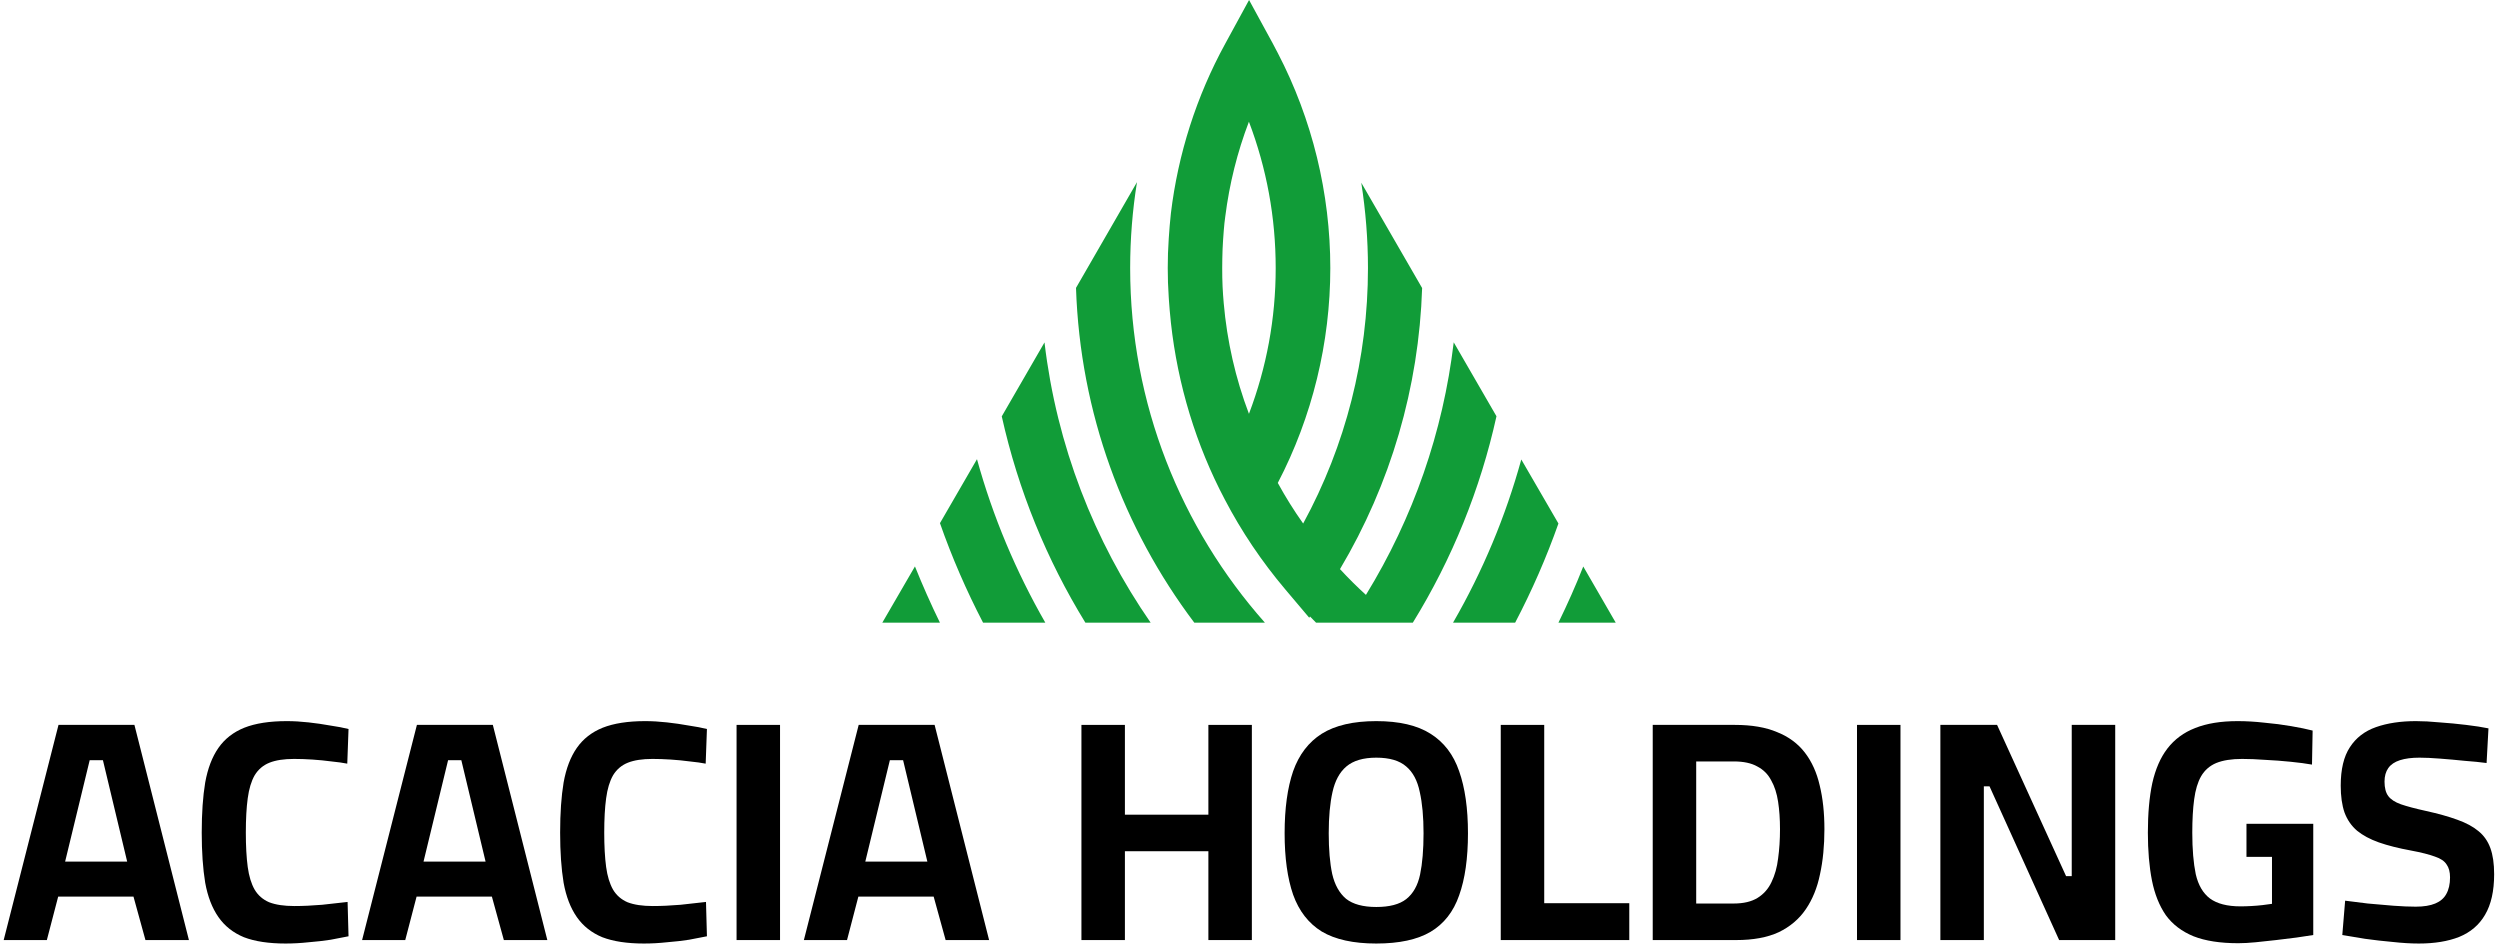
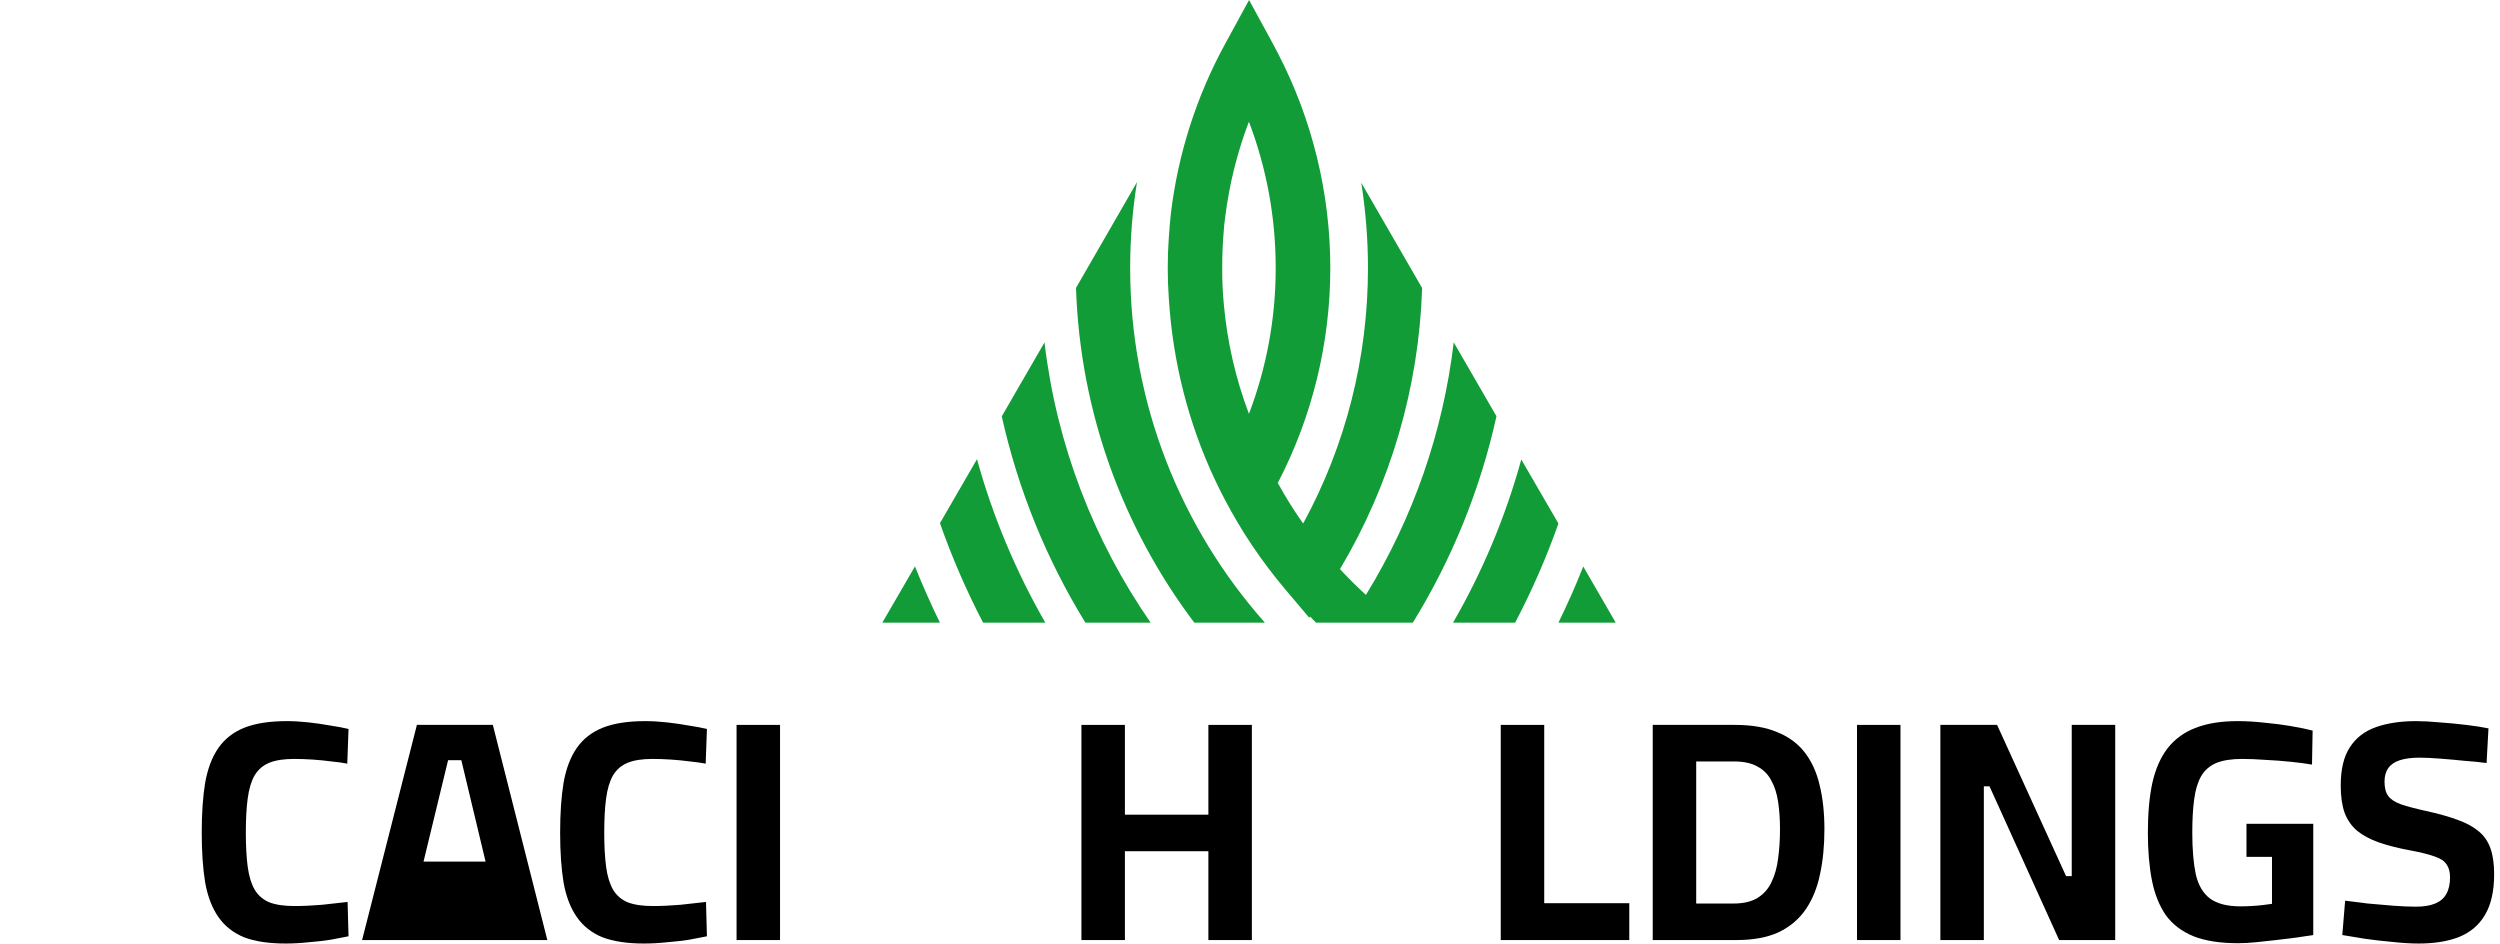
<svg xmlns="http://www.w3.org/2000/svg" width="363" height="137" viewBox="0 0 363 137" fill="none">
  <path d="M351.217 137C350.059 137 348.793 136.924 347.421 136.772C346.049 136.65 344.707 136.497 343.396 136.314C342.115 136.101 341.017 135.918 340.102 135.765L340.514 130.779C341.459 130.901 342.557 131.039 343.807 131.191C345.058 131.313 346.293 131.42 347.512 131.511C348.763 131.603 349.845 131.649 350.76 131.649C351.919 131.649 352.864 131.496 353.596 131.191C354.328 130.886 354.862 130.429 355.197 129.819C355.563 129.178 355.746 128.37 355.746 127.395C355.746 126.602 355.578 125.977 355.243 125.519C354.938 125.031 354.374 124.65 353.55 124.376C352.727 124.071 351.583 123.781 350.12 123.506C348.29 123.171 346.719 122.775 345.408 122.317C344.127 121.86 343.075 121.296 342.252 120.625C341.429 119.923 340.819 119.039 340.422 117.972C340.056 116.904 339.873 115.608 339.873 114.084C339.873 111.705 340.316 109.845 341.2 108.503C342.084 107.131 343.35 106.155 344.997 105.576C346.643 104.996 348.58 104.707 350.806 104.707C351.812 104.707 352.956 104.768 354.236 104.89C355.548 104.981 356.828 105.103 358.079 105.255C359.359 105.408 360.442 105.576 361.326 105.759L361.052 110.79C360.137 110.668 359.07 110.562 357.85 110.47C356.661 110.348 355.471 110.241 354.282 110.15C353.123 110.058 352.132 110.013 351.309 110.013C350.181 110.013 349.235 110.135 348.473 110.379C347.711 110.623 347.146 111.004 346.78 111.522C346.415 112.041 346.232 112.696 346.232 113.489C346.232 114.404 346.415 115.105 346.78 115.593C347.146 116.081 347.756 116.477 348.61 116.782C349.494 117.087 350.699 117.408 352.224 117.743C354.023 118.139 355.548 118.566 356.798 119.024C358.079 119.481 359.1 120.03 359.863 120.67C360.656 121.311 361.235 122.134 361.601 123.141C361.967 124.147 362.15 125.412 362.15 126.937C362.15 129.377 361.708 131.344 360.823 132.838C359.969 134.302 358.719 135.369 357.072 136.04C355.456 136.68 353.505 137 351.217 137Z" fill="black" />
  <path d="M324.999 136.955C322.376 136.955 320.211 136.619 318.503 135.948C316.796 135.247 315.454 134.225 314.478 132.884C313.533 131.511 312.862 129.834 312.465 127.852C312.069 125.839 311.871 123.522 311.871 120.899C311.871 118.124 312.084 115.73 312.511 113.718C312.969 111.675 313.7 109.997 314.707 108.686C315.744 107.344 317.085 106.353 318.732 105.713C320.409 105.042 322.468 104.707 324.907 104.707C326.157 104.707 327.454 104.783 328.795 104.935C330.168 105.057 331.464 105.225 332.683 105.438C333.934 105.652 334.97 105.865 335.794 106.079L335.702 111.019C334.848 110.866 333.812 110.729 332.592 110.607C331.403 110.485 330.183 110.394 328.932 110.333C327.682 110.241 326.554 110.196 325.548 110.196C324.023 110.196 322.773 110.394 321.797 110.79C320.851 111.187 320.12 111.827 319.601 112.711C319.113 113.565 318.778 114.678 318.595 116.051C318.412 117.392 318.32 119.009 318.32 120.899C318.32 123.308 318.488 125.321 318.824 126.937C319.189 128.523 319.876 129.697 320.882 130.459C321.919 131.222 323.398 131.603 325.319 131.603C325.807 131.603 326.325 131.588 326.874 131.557C327.453 131.527 328.002 131.481 328.521 131.42C329.07 131.359 329.527 131.298 329.893 131.237V124.421H326.188V119.618H335.885V135.765C335.214 135.857 334.406 135.979 333.461 136.131C332.516 136.253 331.525 136.375 330.488 136.497C329.481 136.619 328.49 136.726 327.514 136.817C326.569 136.909 325.731 136.955 324.999 136.955Z" fill="black" />
  <path d="M281.742 136.497V105.255H289.976L299.993 127.212H300.816V105.255H307.129V136.497H298.987L288.878 114.175H288.054V136.497H281.742Z" fill="black" />
  <path d="M269.637 136.497V105.255H275.949V136.497H269.637Z" fill="black" />
  <path d="M239.976 136.497V105.255H251.914C254.354 105.255 256.397 105.606 258.044 106.307C259.721 106.978 261.063 107.969 262.069 109.281C263.076 110.592 263.792 112.178 264.219 114.038C264.676 115.898 264.905 118.017 264.905 120.396C264.905 122.805 264.692 124.985 264.265 126.937C263.868 128.889 263.182 130.581 262.206 132.014C261.231 133.448 259.919 134.561 258.273 135.354C256.626 136.116 254.568 136.497 252.097 136.497H239.976ZM246.288 131.191H251.732C253.165 131.191 254.324 130.917 255.208 130.368C256.092 129.819 256.763 129.056 257.221 128.081C257.708 127.074 258.029 125.931 258.181 124.65C258.364 123.339 258.456 121.921 258.456 120.396C258.456 118.932 258.364 117.606 258.181 116.416C257.998 115.197 257.663 114.16 257.175 113.306C256.717 112.422 256.046 111.751 255.162 111.293C254.308 110.805 253.165 110.561 251.732 110.561H246.288V131.191Z" fill="black" />
  <path d="M217.909 136.497V105.255H224.221V131.145H236.572V136.497H217.909Z" fill="black" />
-   <path d="M199.838 137C196.514 137 193.876 136.421 191.925 135.262C190.003 134.073 188.616 132.289 187.762 129.91C186.939 127.532 186.527 124.559 186.527 120.991C186.527 117.392 186.939 114.389 187.762 111.98C188.616 109.57 190.003 107.756 191.925 106.536C193.876 105.316 196.514 104.707 199.838 104.707C203.162 104.707 205.784 105.316 207.706 106.536C209.657 107.756 211.045 109.57 211.868 111.98C212.722 114.389 213.149 117.392 213.149 120.991C213.149 124.62 212.722 127.623 211.868 130.002C211.045 132.38 209.657 134.149 207.706 135.308C205.784 136.436 203.162 137 199.838 137ZM199.838 131.694C201.759 131.694 203.208 131.313 204.183 130.551C205.19 129.758 205.861 128.569 206.196 126.983C206.532 125.367 206.699 123.369 206.699 120.991C206.699 118.612 206.516 116.615 206.15 114.998C205.815 113.352 205.159 112.117 204.183 111.293C203.208 110.44 201.759 110.013 199.838 110.013C197.947 110.013 196.499 110.44 195.493 111.293C194.517 112.117 193.846 113.352 193.48 114.998C193.114 116.615 192.931 118.612 192.931 120.991C192.931 123.339 193.099 125.306 193.434 126.891C193.8 128.477 194.471 129.682 195.447 130.505C196.453 131.298 197.917 131.694 199.838 131.694Z" fill="black" />
  <path d="M157.024 136.497V105.255H163.336V118.292H175.458V105.255H181.77V136.497H175.458V123.598H163.336V136.497H157.024Z" fill="black" />
-   <path d="M116.722 136.497L124.681 105.255H135.705L143.618 136.497H137.306L135.567 130.185H124.635L122.988 136.497H116.722ZM125.641 125.107H134.653L131.13 110.378H129.209L125.641 125.107Z" fill="black" />
  <path d="M106.949 136.497V105.255H113.261V136.497H106.949Z" fill="black" />
  <path d="M93.499 137C91.059 137 89.047 136.695 87.461 136.086C85.906 135.445 84.671 134.469 83.756 133.158C82.841 131.847 82.201 130.185 81.835 128.172C81.499 126.129 81.332 123.705 81.332 120.899C81.332 118.063 81.499 115.639 81.835 113.626C82.201 111.583 82.841 109.906 83.756 108.595C84.671 107.283 85.921 106.308 87.507 105.667C89.123 105.027 91.181 104.707 93.682 104.707C94.688 104.707 95.74 104.768 96.838 104.89C97.936 105.011 98.988 105.164 99.994 105.347C101.031 105.499 101.915 105.667 102.647 105.85L102.464 110.882C101.854 110.76 101.092 110.653 100.177 110.562C99.262 110.44 98.332 110.348 97.387 110.287C96.442 110.226 95.557 110.196 94.734 110.196C93.27 110.196 92.081 110.379 91.166 110.744C90.251 111.11 89.535 111.72 89.016 112.574C88.528 113.428 88.193 114.541 88.01 115.913C87.827 117.255 87.735 118.917 87.735 120.899C87.735 122.851 87.827 124.513 88.01 125.885C88.193 127.227 88.528 128.325 89.016 129.178C89.504 130.002 90.206 130.612 91.12 131.008C92.066 131.374 93.285 131.557 94.78 131.557C95.999 131.557 97.341 131.496 98.805 131.374C100.299 131.222 101.534 131.084 102.51 130.962L102.647 135.948C101.915 136.101 101.046 136.268 100.04 136.451C99.034 136.604 97.966 136.726 96.838 136.817C95.71 136.939 94.597 137 93.499 137Z" fill="black" />
-   <path d="M52.576 136.497L60.535 105.255H71.559L79.472 136.497H73.16L71.421 130.185H60.489L58.842 136.497H52.576ZM61.495 125.107H70.507L66.984 110.378H65.063L61.495 125.107Z" fill="black" />
+   <path d="M52.576 136.497L60.535 105.255H71.559L79.472 136.497H73.16H60.489L58.842 136.497H52.576ZM61.495 125.107H70.507L66.984 110.378H65.063L61.495 125.107Z" fill="black" />
  <path d="M41.459 137C39.019 137 37.006 136.695 35.421 136.086C33.865 135.445 32.63 134.469 31.716 133.158C30.801 131.847 30.16 130.185 29.794 128.172C29.459 126.129 29.291 123.705 29.291 120.899C29.291 118.063 29.459 115.639 29.794 113.626C30.16 111.583 30.801 109.906 31.716 108.595C32.63 107.283 33.881 106.308 35.466 105.667C37.083 105.027 39.141 104.707 41.642 104.707C42.648 104.707 43.7 104.768 44.798 104.89C45.896 105.011 46.948 105.164 47.954 105.347C48.991 105.499 49.875 105.667 50.607 105.85L50.424 110.882C49.814 110.76 49.052 110.653 48.137 110.562C47.222 110.44 46.292 110.348 45.347 110.287C44.401 110.226 43.517 110.196 42.694 110.196C41.23 110.196 40.041 110.379 39.126 110.744C38.211 111.11 37.494 111.72 36.976 112.574C36.488 113.428 36.153 114.541 35.97 115.913C35.787 117.255 35.695 118.917 35.695 120.899C35.695 122.851 35.787 124.513 35.97 125.885C36.153 127.227 36.488 128.325 36.976 129.178C37.464 130.002 38.165 130.612 39.08 131.008C40.025 131.374 41.245 131.557 42.739 131.557C43.959 131.557 45.301 131.496 46.765 131.374C48.259 131.222 49.494 131.084 50.47 130.962L50.607 135.948C49.875 136.101 49.006 136.268 48 136.451C46.993 136.604 45.926 136.726 44.798 136.817C43.669 136.939 42.556 137 41.459 137Z" fill="black" />
-   <path d="M0.535 136.497L8.495 105.255H19.518L27.432 136.497H21.119L19.381 130.185H8.449L6.802 136.497H0.535ZM9.455 125.107H18.466L14.944 110.378H13.023L9.455 125.107Z" fill="black" />
  <path fill-rule="evenodd" clip-rule="evenodd" d="M198.334 86.377C205.207 75.176 209.532 62.736 211.078 49.719H211.089L217.287 60.441C214.956 71.001 210.871 81.114 205.142 90.412H191.091L191.091 90.412C190.797 90.118 190.492 89.814 190.22 89.52L190.1 89.694L186.636 85.594C183.205 81.538 180.253 77.145 177.857 72.556C173.664 64.628 171.006 55.863 170.015 46.859C169.987 46.56 169.958 46.258 169.928 45.956C169.898 45.654 169.868 45.353 169.84 45.054C169.792 44.59 169.762 44.115 169.732 43.645C169.721 43.475 169.71 43.307 169.699 43.14C169.601 41.737 169.557 40.312 169.557 38.91C169.557 37.507 169.601 36.082 169.699 34.679L169.713 34.475C169.752 33.908 169.792 33.328 169.84 32.765C169.868 32.466 169.898 32.165 169.928 31.863C169.958 31.561 169.987 31.259 170.015 30.96C171.049 22.38 173.718 13.985 177.901 6.351L181.364 0L184.828 6.351C184.979 6.652 185.135 6.944 185.292 7.239L185.292 7.239L185.292 7.24L185.293 7.24C185.374 7.392 185.455 7.544 185.536 7.699C190.547 17.334 193.161 28.1 193.161 38.92C193.161 49.741 190.547 60.507 185.536 70.12C186.636 72.132 187.867 74.111 189.218 76.014C195.394 64.682 198.629 51.981 198.629 38.92C198.629 34.745 198.291 30.612 197.659 26.534L206.493 41.824C206.024 56.265 201.918 70.272 194.566 82.636C195.775 83.941 197.027 85.192 198.334 86.377ZM181.348 60.09C183.904 53.352 185.231 46.277 185.231 38.92C185.231 31.558 183.913 24.435 181.343 17.671C179.654 22.097 178.511 26.686 177.912 31.417C177.814 32.091 177.748 32.765 177.694 33.44C177.617 34.353 177.563 35.256 177.519 36.169C177.487 37.083 177.465 38.018 177.465 38.92C177.465 39.823 177.476 40.715 177.519 41.628L177.522 41.671V41.671V41.672C177.565 42.44 177.608 43.22 177.683 43.999C178.162 49.518 179.391 54.929 181.348 60.09ZM165.091 26.447L156.236 41.802C156.835 60.006 163.131 76.764 173.413 90.412H183.663C171.496 76.677 164.1 58.636 164.1 38.91C164.1 34.679 164.438 30.503 165.091 26.447ZM145.453 60.441C147.849 71.207 151.988 81.288 157.598 90.412H167.074C158.872 78.559 153.426 64.694 151.662 49.719L145.464 60.441H145.453ZM142.741 90.412C140.323 85.758 138.22 80.929 136.478 75.949H136.489L141.858 66.673C144.168 75.057 147.544 83.028 151.781 90.412H142.741ZM128.112 90.411H136.478C135.171 87.736 133.962 85.007 132.851 82.245L128.112 90.411ZM220.892 66.716C218.616 74.981 215.305 82.919 210.98 90.412H219.999C222.439 85.757 224.541 80.951 226.284 76.014L220.892 66.716ZM226.284 90.412C227.591 87.736 228.8 85.029 229.889 82.255L234.605 90.412H226.284Z" fill="#119C38" />
</svg>